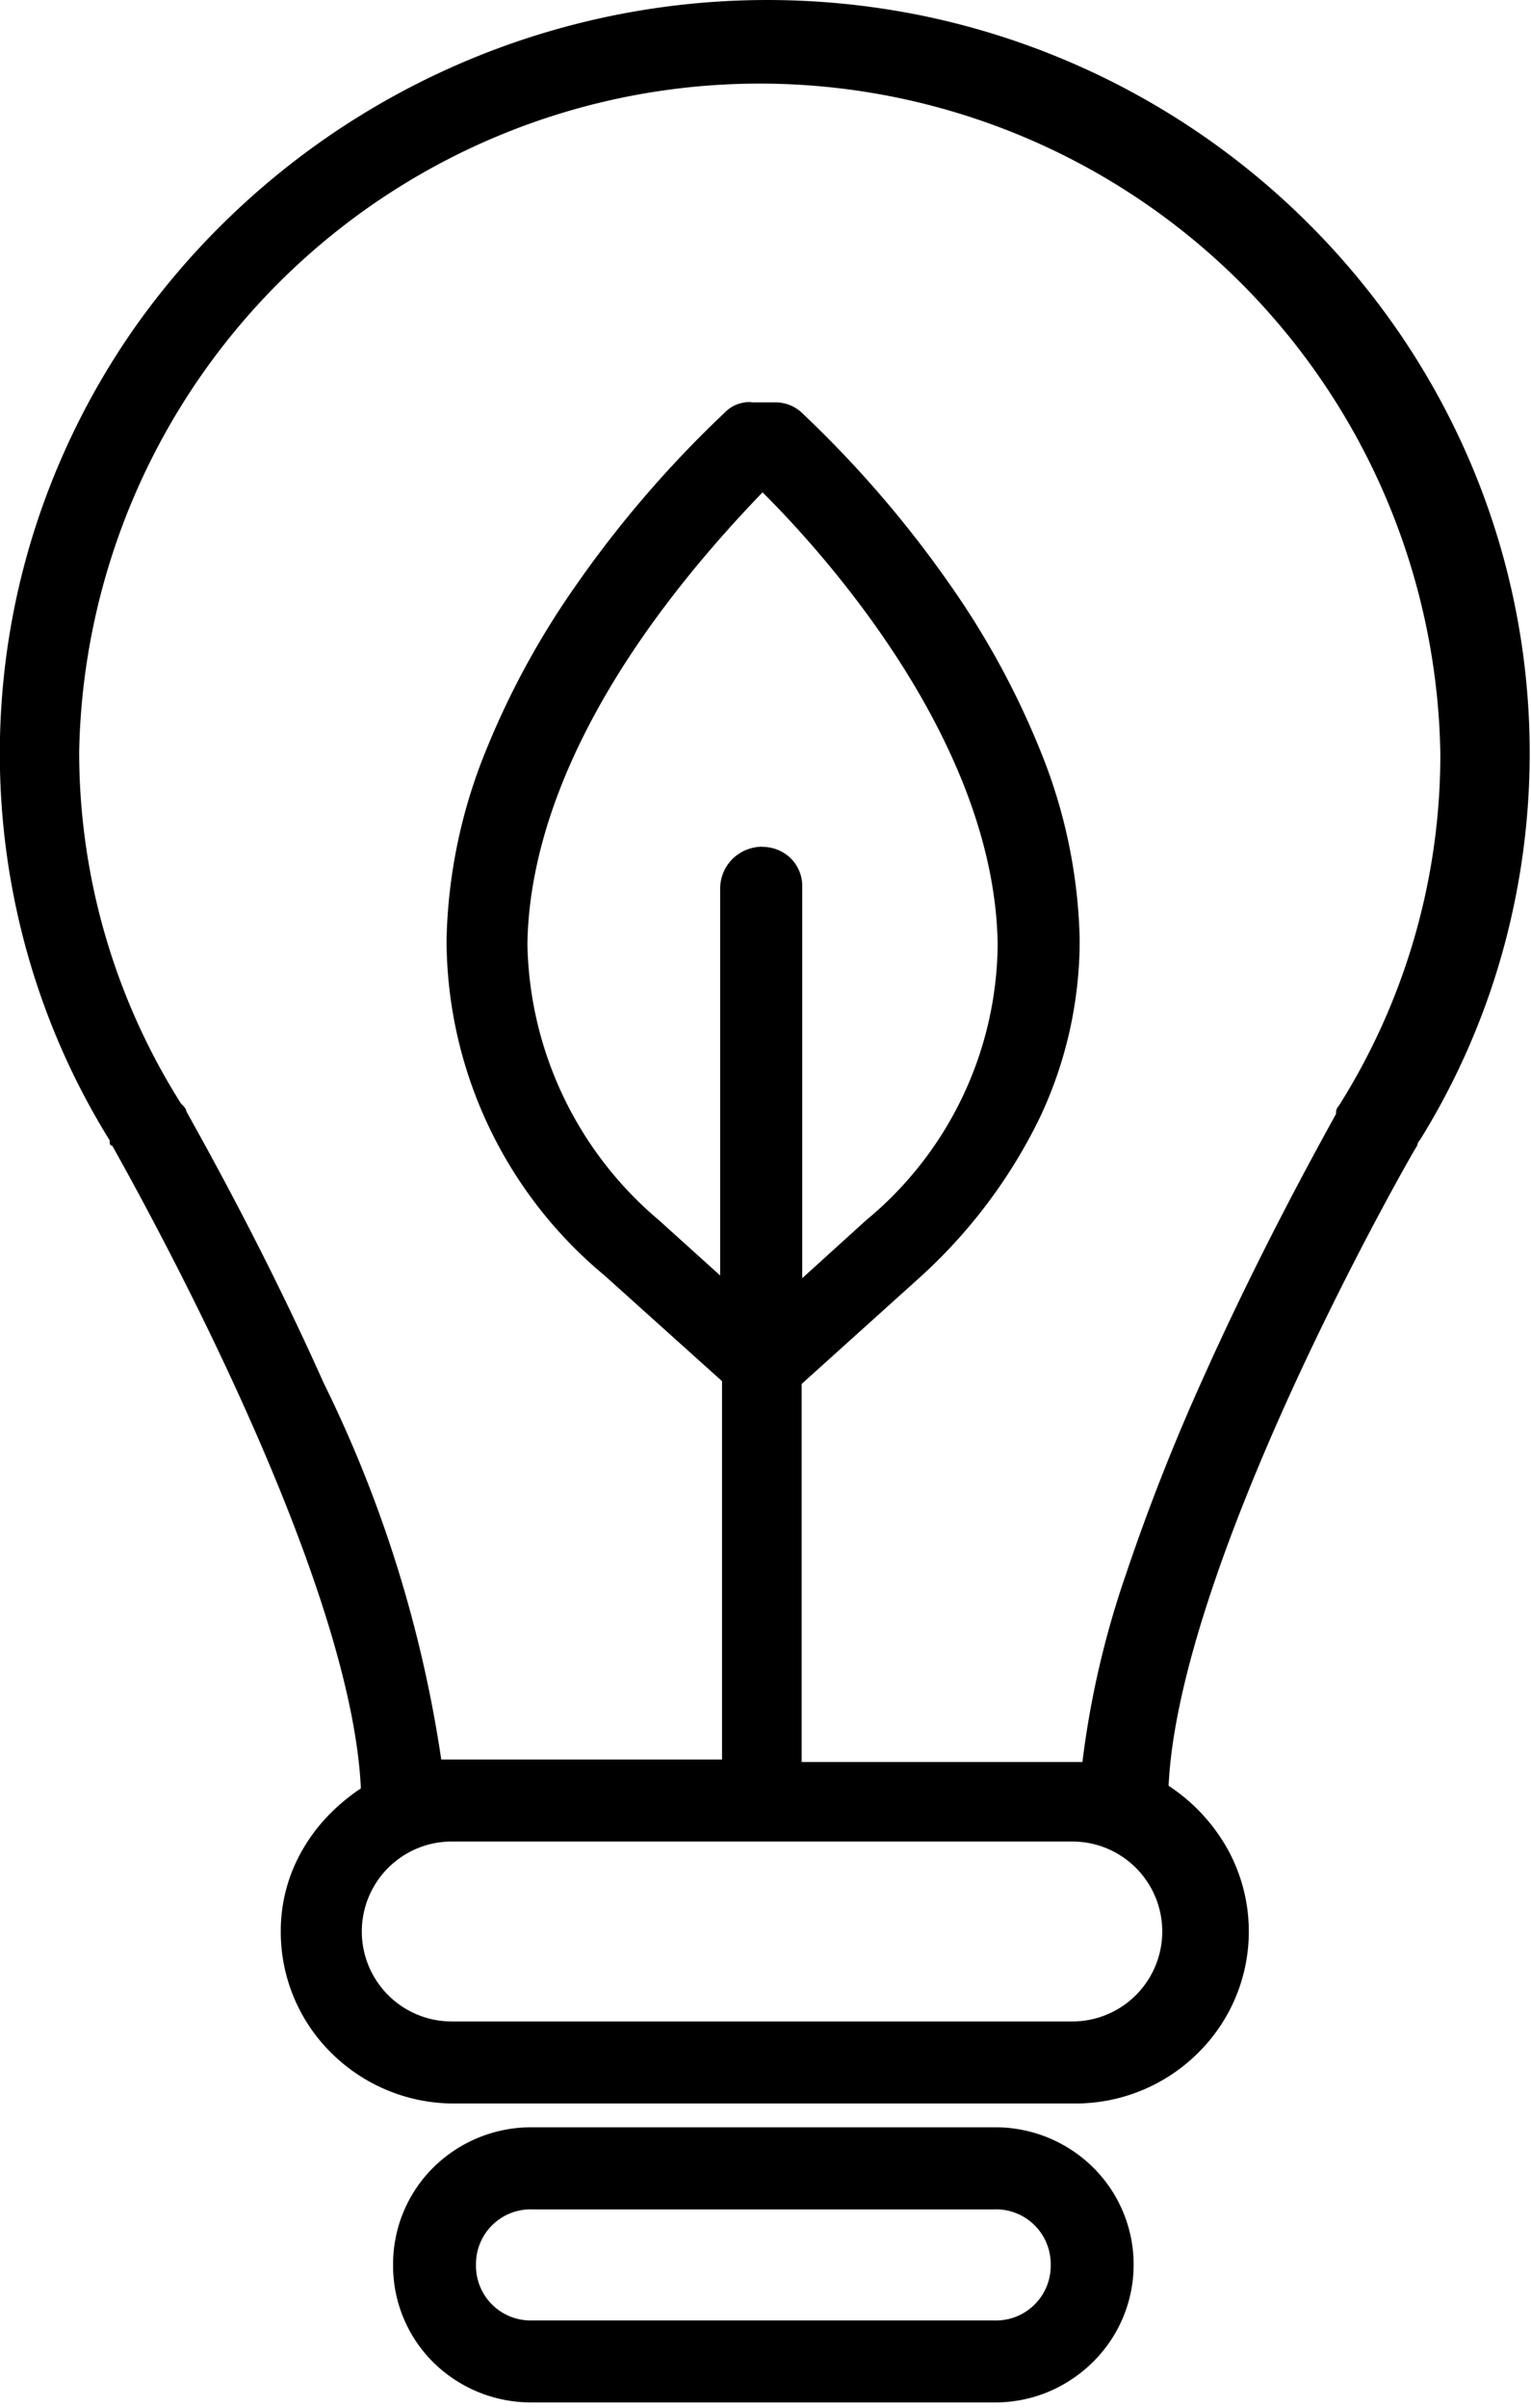
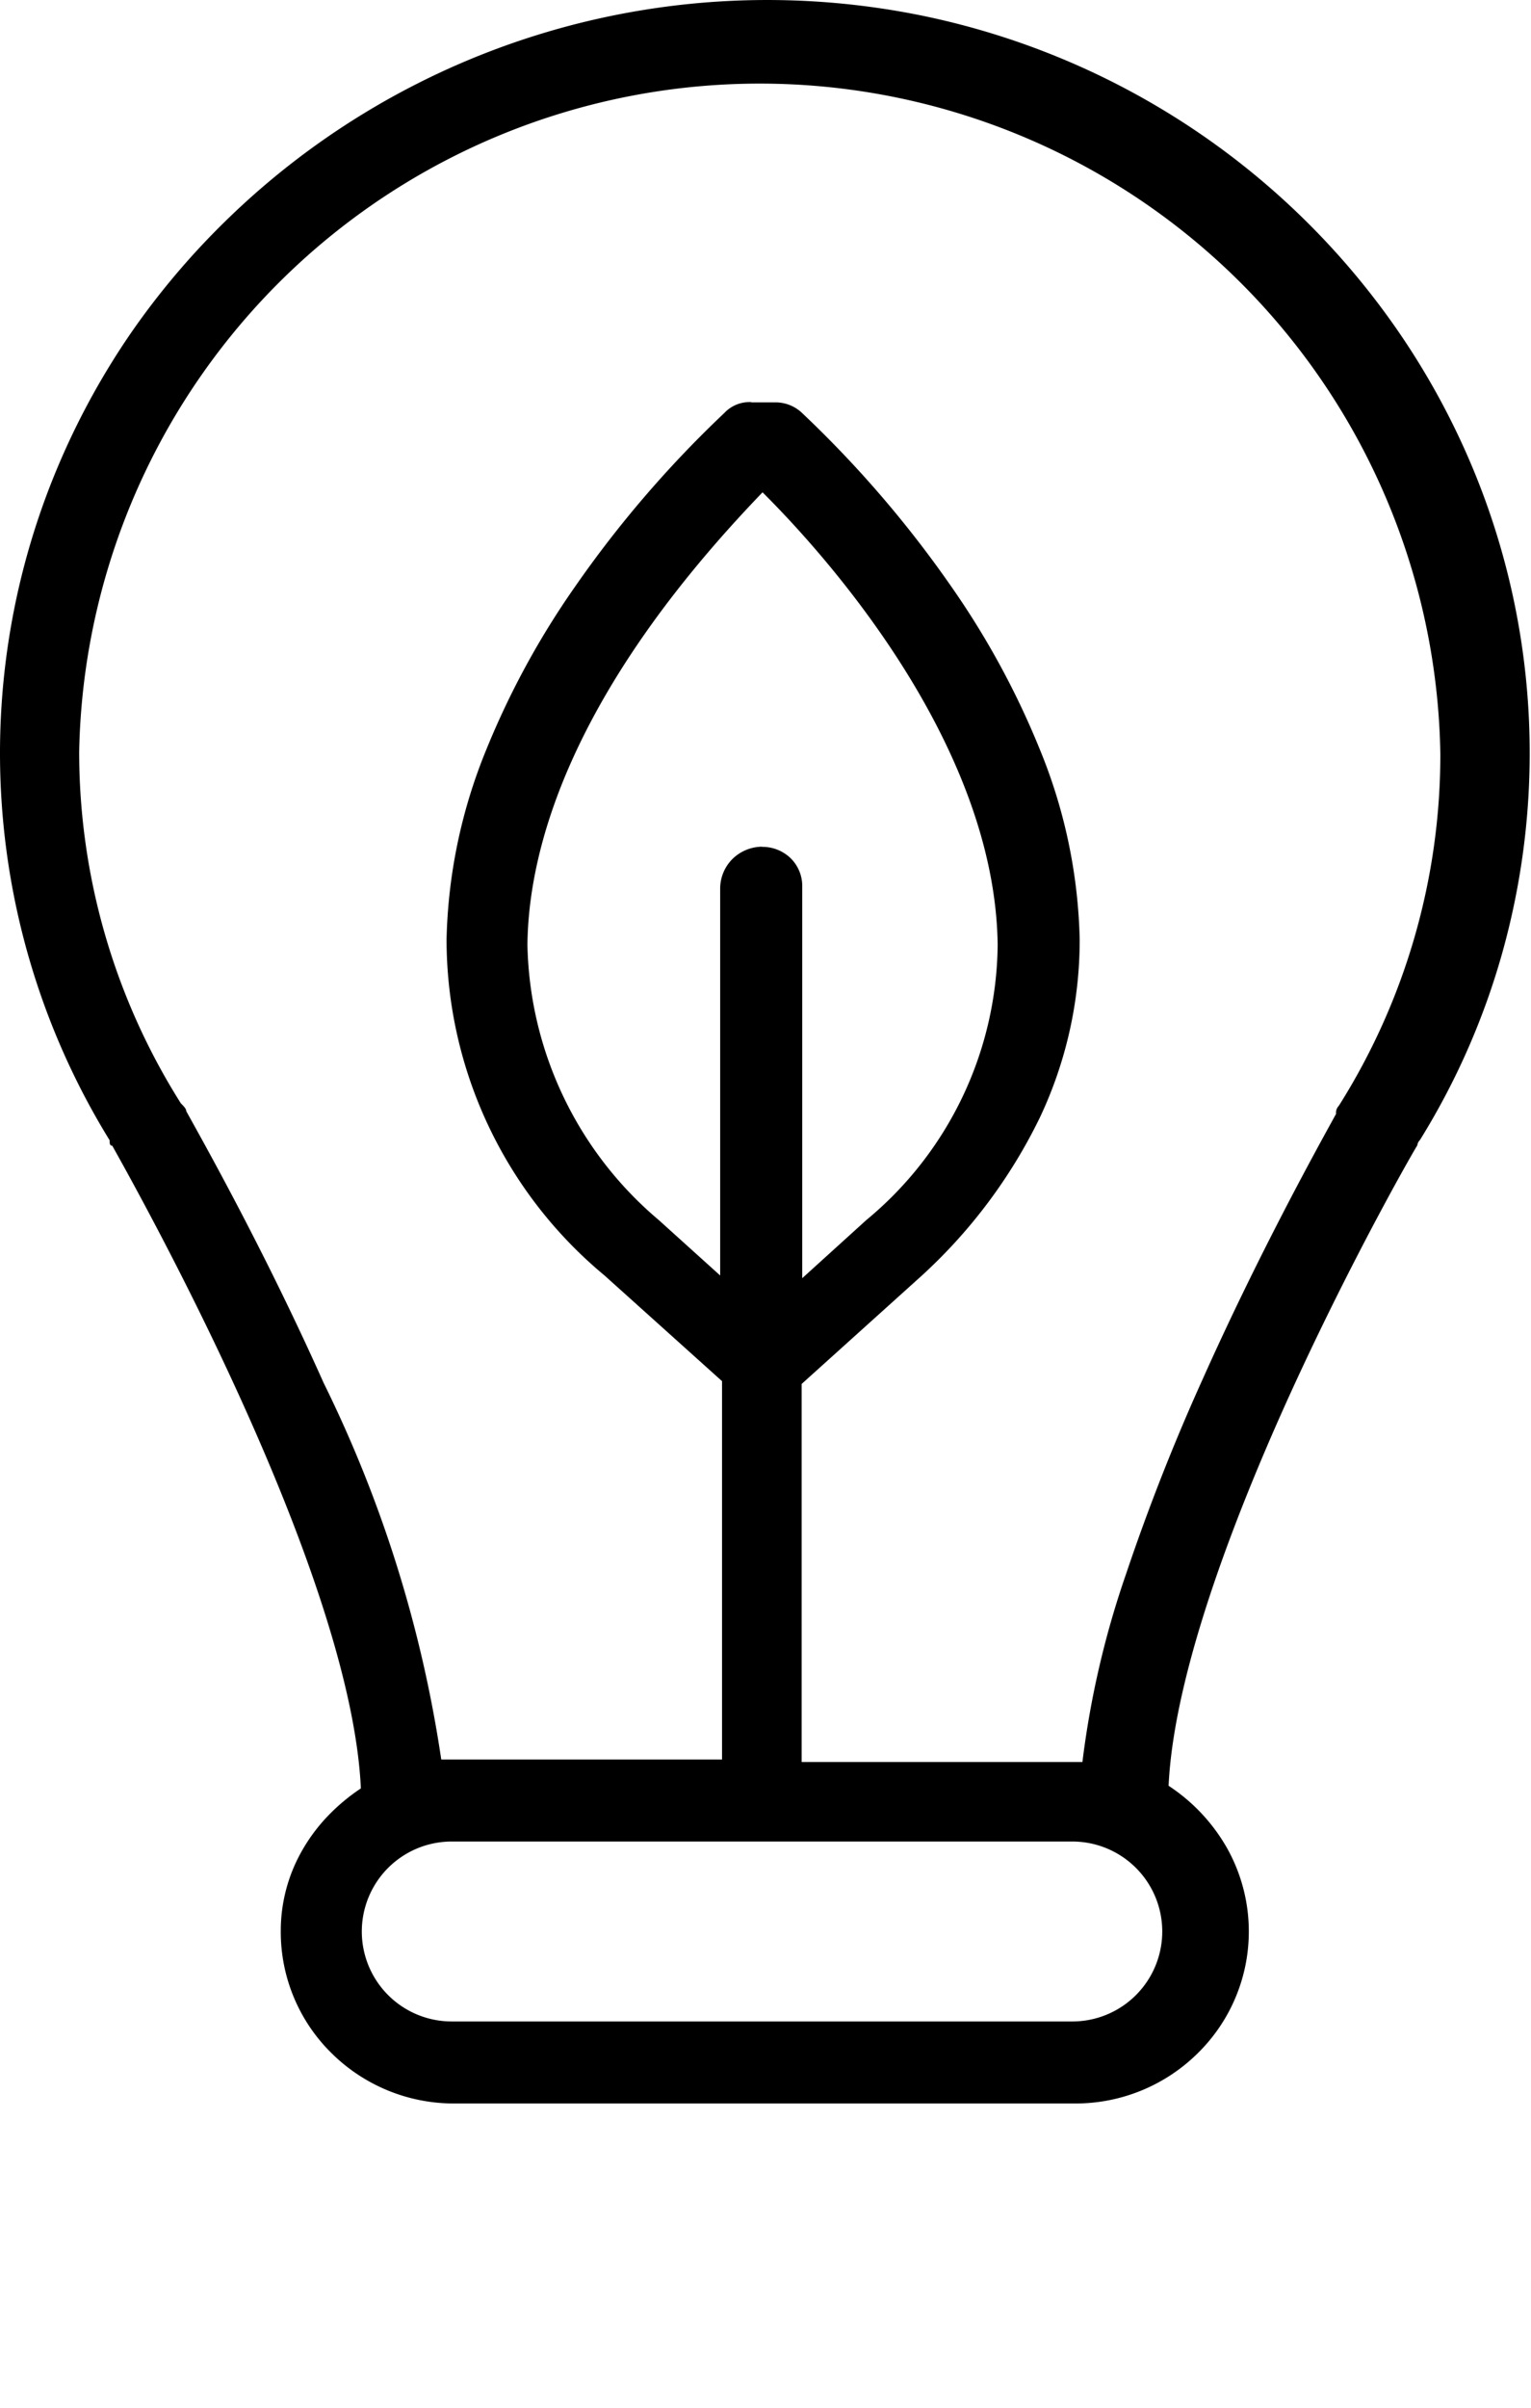
<svg xmlns="http://www.w3.org/2000/svg" id="icons_icon-energy" data-name="icons/icon-energy" width="28" height="44" viewBox="0 0 28 44">
  <g id="Group_5" data-name="Group 5" transform="translate(0 0)">
-     <path id="Fill_1" data-name="Fill 1" d="M19.661,38.44H8.314a3.178,3.178,0,0,1-2.25-.919A3.106,3.106,0,0,1,5.135,35.3a2.954,2.954,0,0,1,.4-1.5A3.187,3.187,0,0,1,6,33.182a3.557,3.557,0,0,1,.6-.5C6.43,29.009,3.1,22.81,2.088,21l-.034-.062c-.049,0-.049-.049-.049-.1a13.306,13.306,0,0,1-1.5-3.4A13.482,13.482,0,0,1,1.113,8.4a13.706,13.706,0,0,1,1.3-2.341A13.99,13.99,0,0,1,4.139,4.025,14.173,14.173,0,0,1,16.84.281a14,14,0,0,1,8.75,5.8,13.763,13.763,0,0,1,1.288,2.34,13.537,13.537,0,0,1,.591,9.012,13.3,13.3,0,0,1-1.5,3.4.169.169,0,0,0-.049.1c-.02.02-1.1,1.888-2.219,4.309-1.007,2.183-2.228,5.237-2.329,7.392a3.329,3.329,0,0,1,1.064,1.13,3.116,3.116,0,0,1-.526,3.753A3.178,3.178,0,0,1,19.661,38.44Zm-11.4-4.787a1.644,1.644,0,1,0,0,3.288H19.612a1.644,1.644,0,1,0,0-3.288Zm5.478-26.3h.44a.706.706,0,0,1,.489.193l.046.044a20.288,20.288,0,0,1,2.7,3.152,15.054,15.054,0,0,1,1.6,2.946,9.68,9.68,0,0,1,.732,3.48,7.589,7.589,0,0,1-.727,3.252,9.589,9.589,0,0,1-2.158,2.889l-2.2,1.982V32.2h5.135a16.7,16.7,0,0,1,.8-3.442,38.18,38.18,0,0,1,1.4-3.556c1.011-2.26,2.058-4.154,2.4-4.776l.039-.071a.177.177,0,0,1,.049-.145,12.016,12.016,0,0,0,1.858-6.431,12.449,12.449,0,0,0-24.894-.048,12.015,12.015,0,0,0,1.859,6.431c.048.048.1.1.1.145l.077.139c.393.708,1.436,2.59,2.434,4.824A23.254,23.254,0,0,1,8.07,32.154h5.135V25.24l-2.152-1.934a7.983,7.983,0,0,1-2.886-6.141A9.681,9.681,0,0,1,8.9,13.684a15.056,15.056,0,0,1,1.605-2.946,20.282,20.282,0,0,1,2.7-3.151l.046-.044A.63.63,0,0,1,13.743,7.349Zm.2,8.123a.743.743,0,0,1,.513.2.713.713,0,0,1,.22.526v7.156l1.174-1.064a6.6,6.6,0,0,0,2.4-5.029c-.049-3.772-3.307-7.282-4.3-8.268-3.516,3.65-4.281,6.511-4.3,8.268a6.751,6.751,0,0,0,2.4,5.029l1.125,1.015V16.246a.766.766,0,0,1,.226-.55A.784.784,0,0,1,13.939,15.473Z" transform="translate(0 0)" />
-     <path id="Fill_3" data-name="Fill 3" d="M11,5.028H2.543A2.545,2.545,0,0,1,.74,4.3,2.487,2.487,0,0,1,0,2.514,2.487,2.487,0,0,1,.74.731,2.545,2.545,0,0,1,2.543,0H11a2.545,2.545,0,0,1,1.8.731A2.5,2.5,0,0,1,12.789,4.3a2.573,2.573,0,0,1-.81.536A2.522,2.522,0,0,1,11,5.028ZM2.543,1.5A1,1,0,0,0,1.516,2.514,1,1,0,0,0,2.543,3.53H11a1,1,0,0,0,1.027-1.015A1,1,0,0,0,11,1.5Z" transform="translate(7.189 38.875)" />
+     <path id="Fill_1" data-name="Fill 1" d="M19.661,38.44H8.314a3.178,3.178,0,0,1-2.25-.919A3.106,3.106,0,0,1,5.135,35.3a2.954,2.954,0,0,1,.4-1.5A3.187,3.187,0,0,1,6,33.182a3.557,3.557,0,0,1,.6-.5C6.43,29.009,3.1,22.81,2.088,21l-.034-.062c-.049,0-.049-.049-.049-.1A13.482,13.482,0,0,1,1.113,8.4a13.706,13.706,0,0,1,1.3-2.341A13.99,13.99,0,0,1,4.139,4.025,14.173,14.173,0,0,1,16.84.281a14,14,0,0,1,8.75,5.8,13.763,13.763,0,0,1,1.288,2.34,13.537,13.537,0,0,1,.591,9.012,13.3,13.3,0,0,1-1.5,3.4.169.169,0,0,0-.049.1c-.02.02-1.1,1.888-2.219,4.309-1.007,2.183-2.228,5.237-2.329,7.392a3.329,3.329,0,0,1,1.064,1.13,3.116,3.116,0,0,1-.526,3.753A3.178,3.178,0,0,1,19.661,38.44Zm-11.4-4.787a1.644,1.644,0,1,0,0,3.288H19.612a1.644,1.644,0,1,0,0-3.288Zm5.478-26.3h.44a.706.706,0,0,1,.489.193l.046.044a20.288,20.288,0,0,1,2.7,3.152,15.054,15.054,0,0,1,1.6,2.946,9.68,9.68,0,0,1,.732,3.48,7.589,7.589,0,0,1-.727,3.252,9.589,9.589,0,0,1-2.158,2.889l-2.2,1.982V32.2h5.135a16.7,16.7,0,0,1,.8-3.442,38.18,38.18,0,0,1,1.4-3.556c1.011-2.26,2.058-4.154,2.4-4.776l.039-.071a.177.177,0,0,1,.049-.145,12.016,12.016,0,0,0,1.858-6.431,12.449,12.449,0,0,0-24.894-.048,12.015,12.015,0,0,0,1.859,6.431c.048.048.1.1.1.145l.077.139c.393.708,1.436,2.59,2.434,4.824A23.254,23.254,0,0,1,8.07,32.154h5.135V25.24l-2.152-1.934a7.983,7.983,0,0,1-2.886-6.141A9.681,9.681,0,0,1,8.9,13.684a15.056,15.056,0,0,1,1.605-2.946,20.282,20.282,0,0,1,2.7-3.151l.046-.044A.63.63,0,0,1,13.743,7.349Zm.2,8.123a.743.743,0,0,1,.513.2.713.713,0,0,1,.22.526v7.156l1.174-1.064a6.6,6.6,0,0,0,2.4-5.029c-.049-3.772-3.307-7.282-4.3-8.268-3.516,3.65-4.281,6.511-4.3,8.268a6.751,6.751,0,0,0,2.4,5.029l1.125,1.015V16.246a.766.766,0,0,1,.226-.55A.784.784,0,0,1,13.939,15.473Z" transform="translate(0 0)" />
  </g>
</svg>